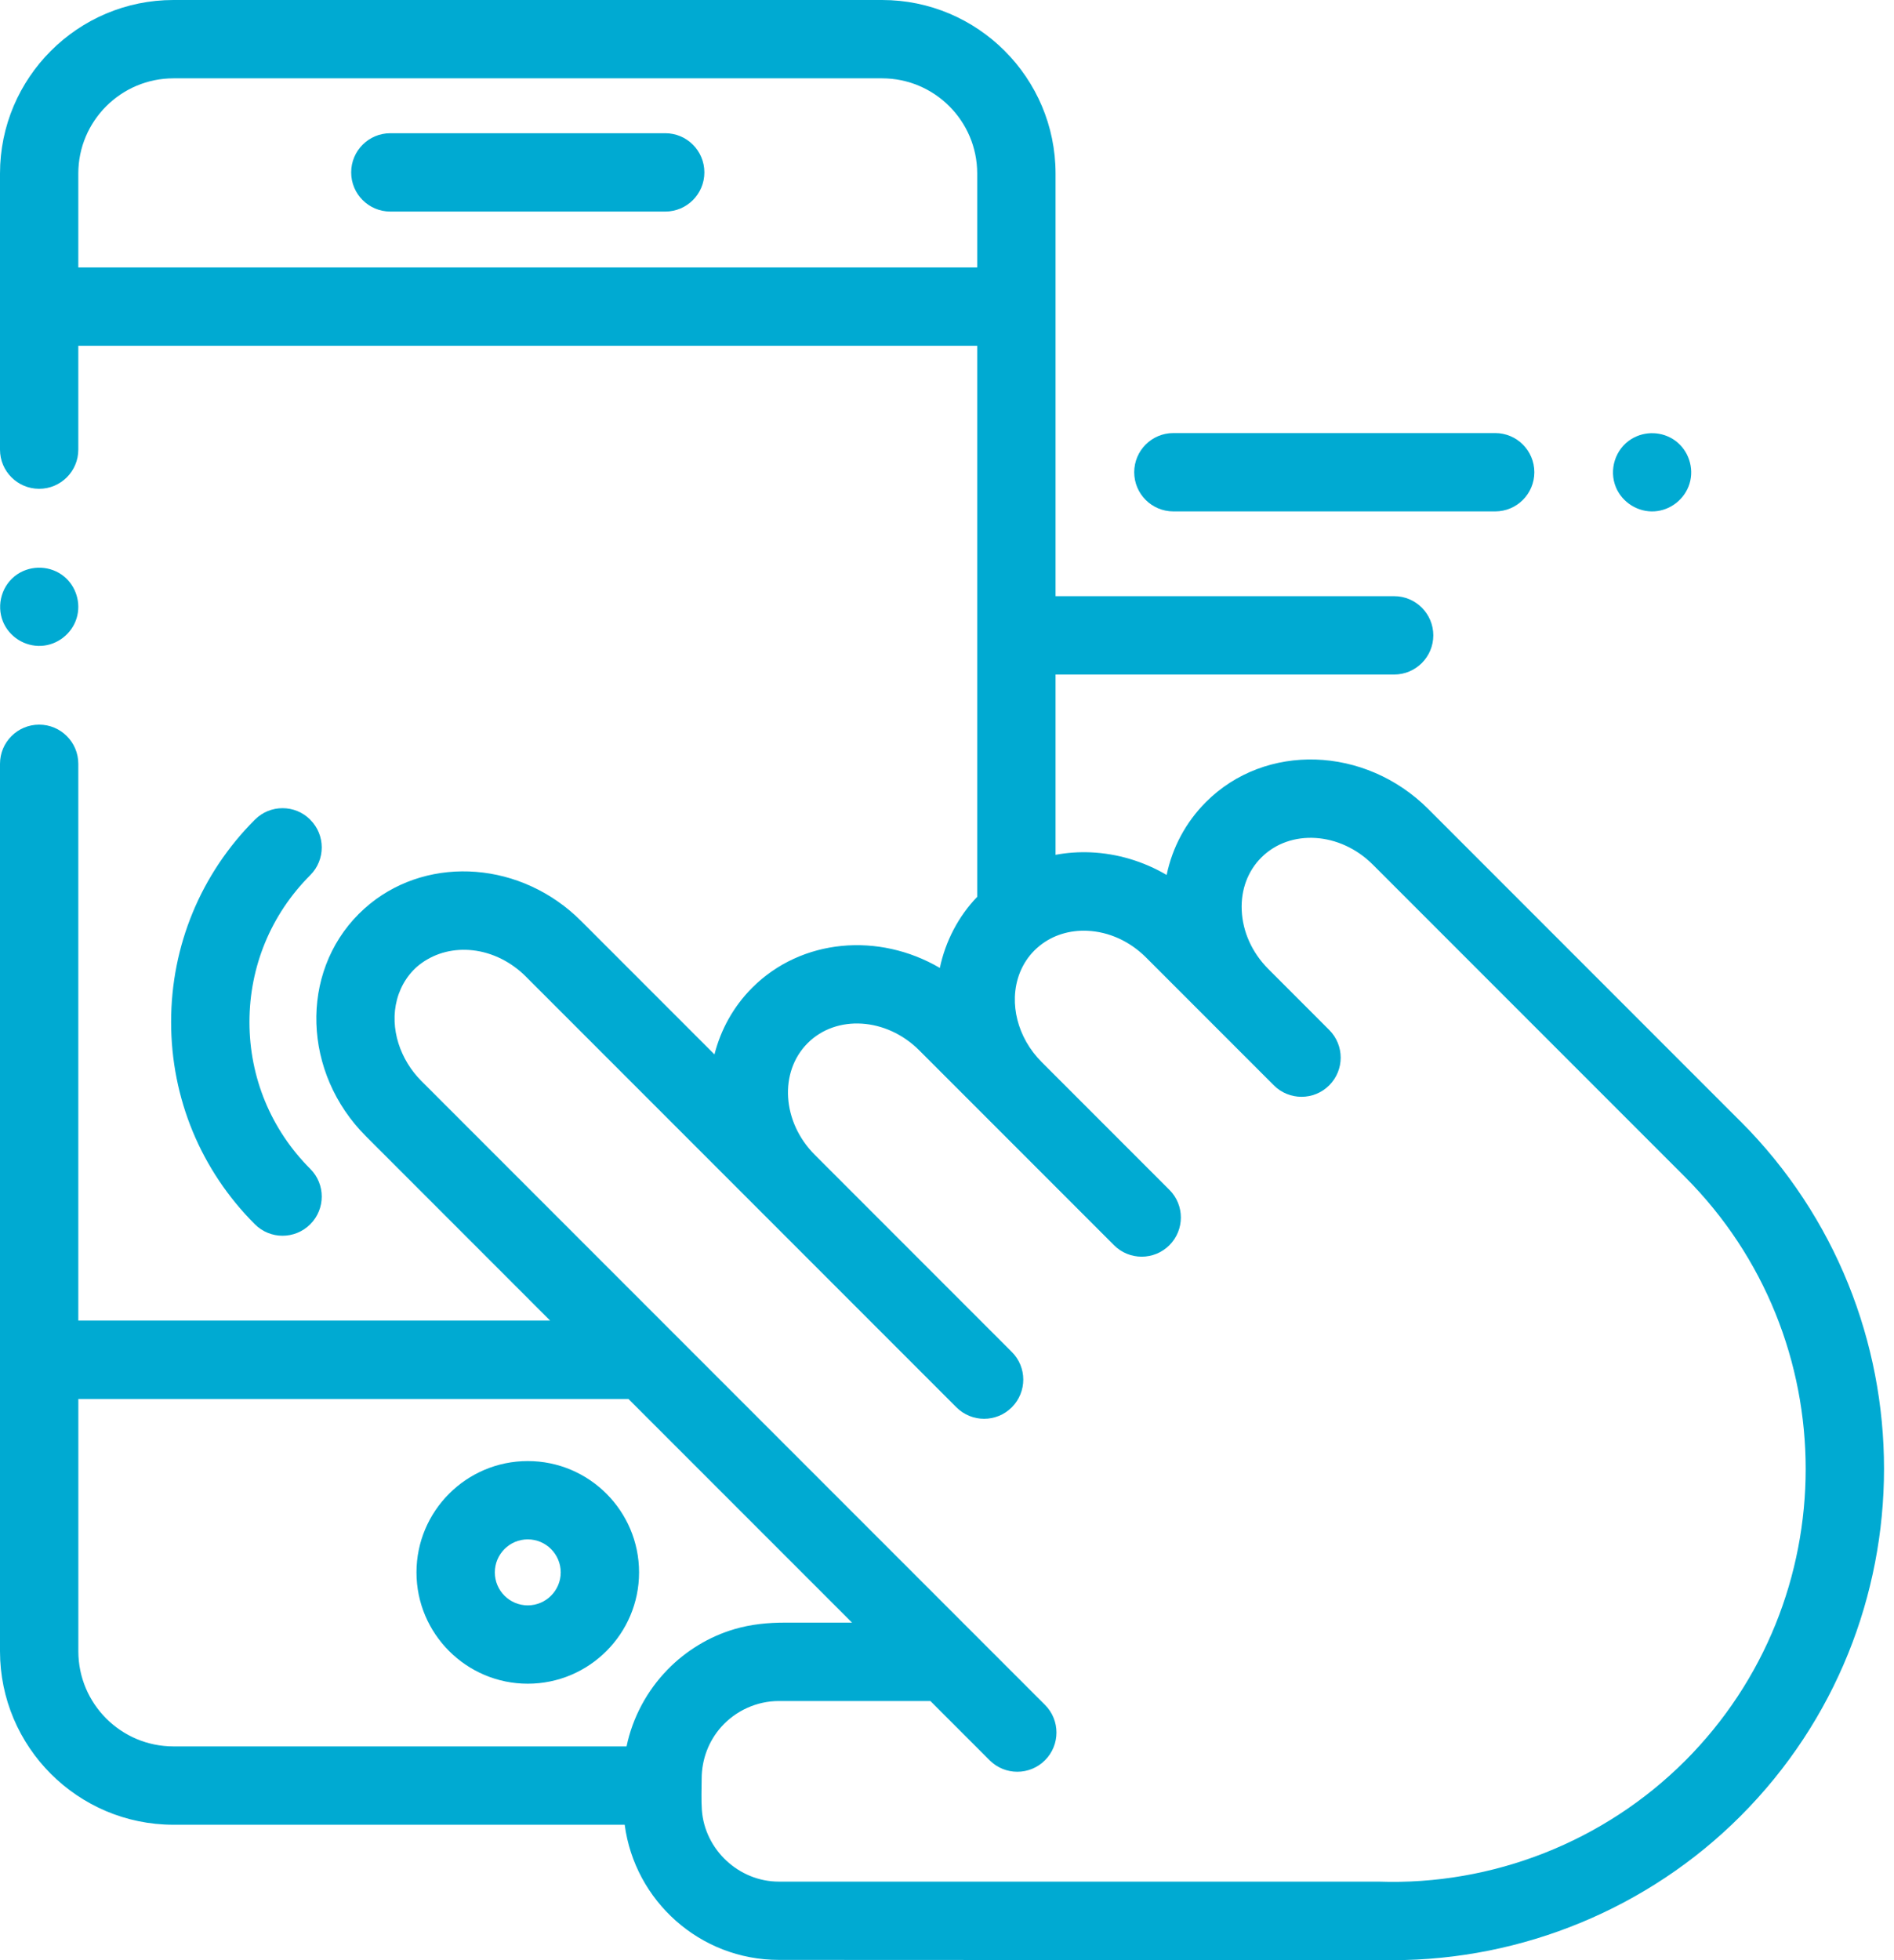
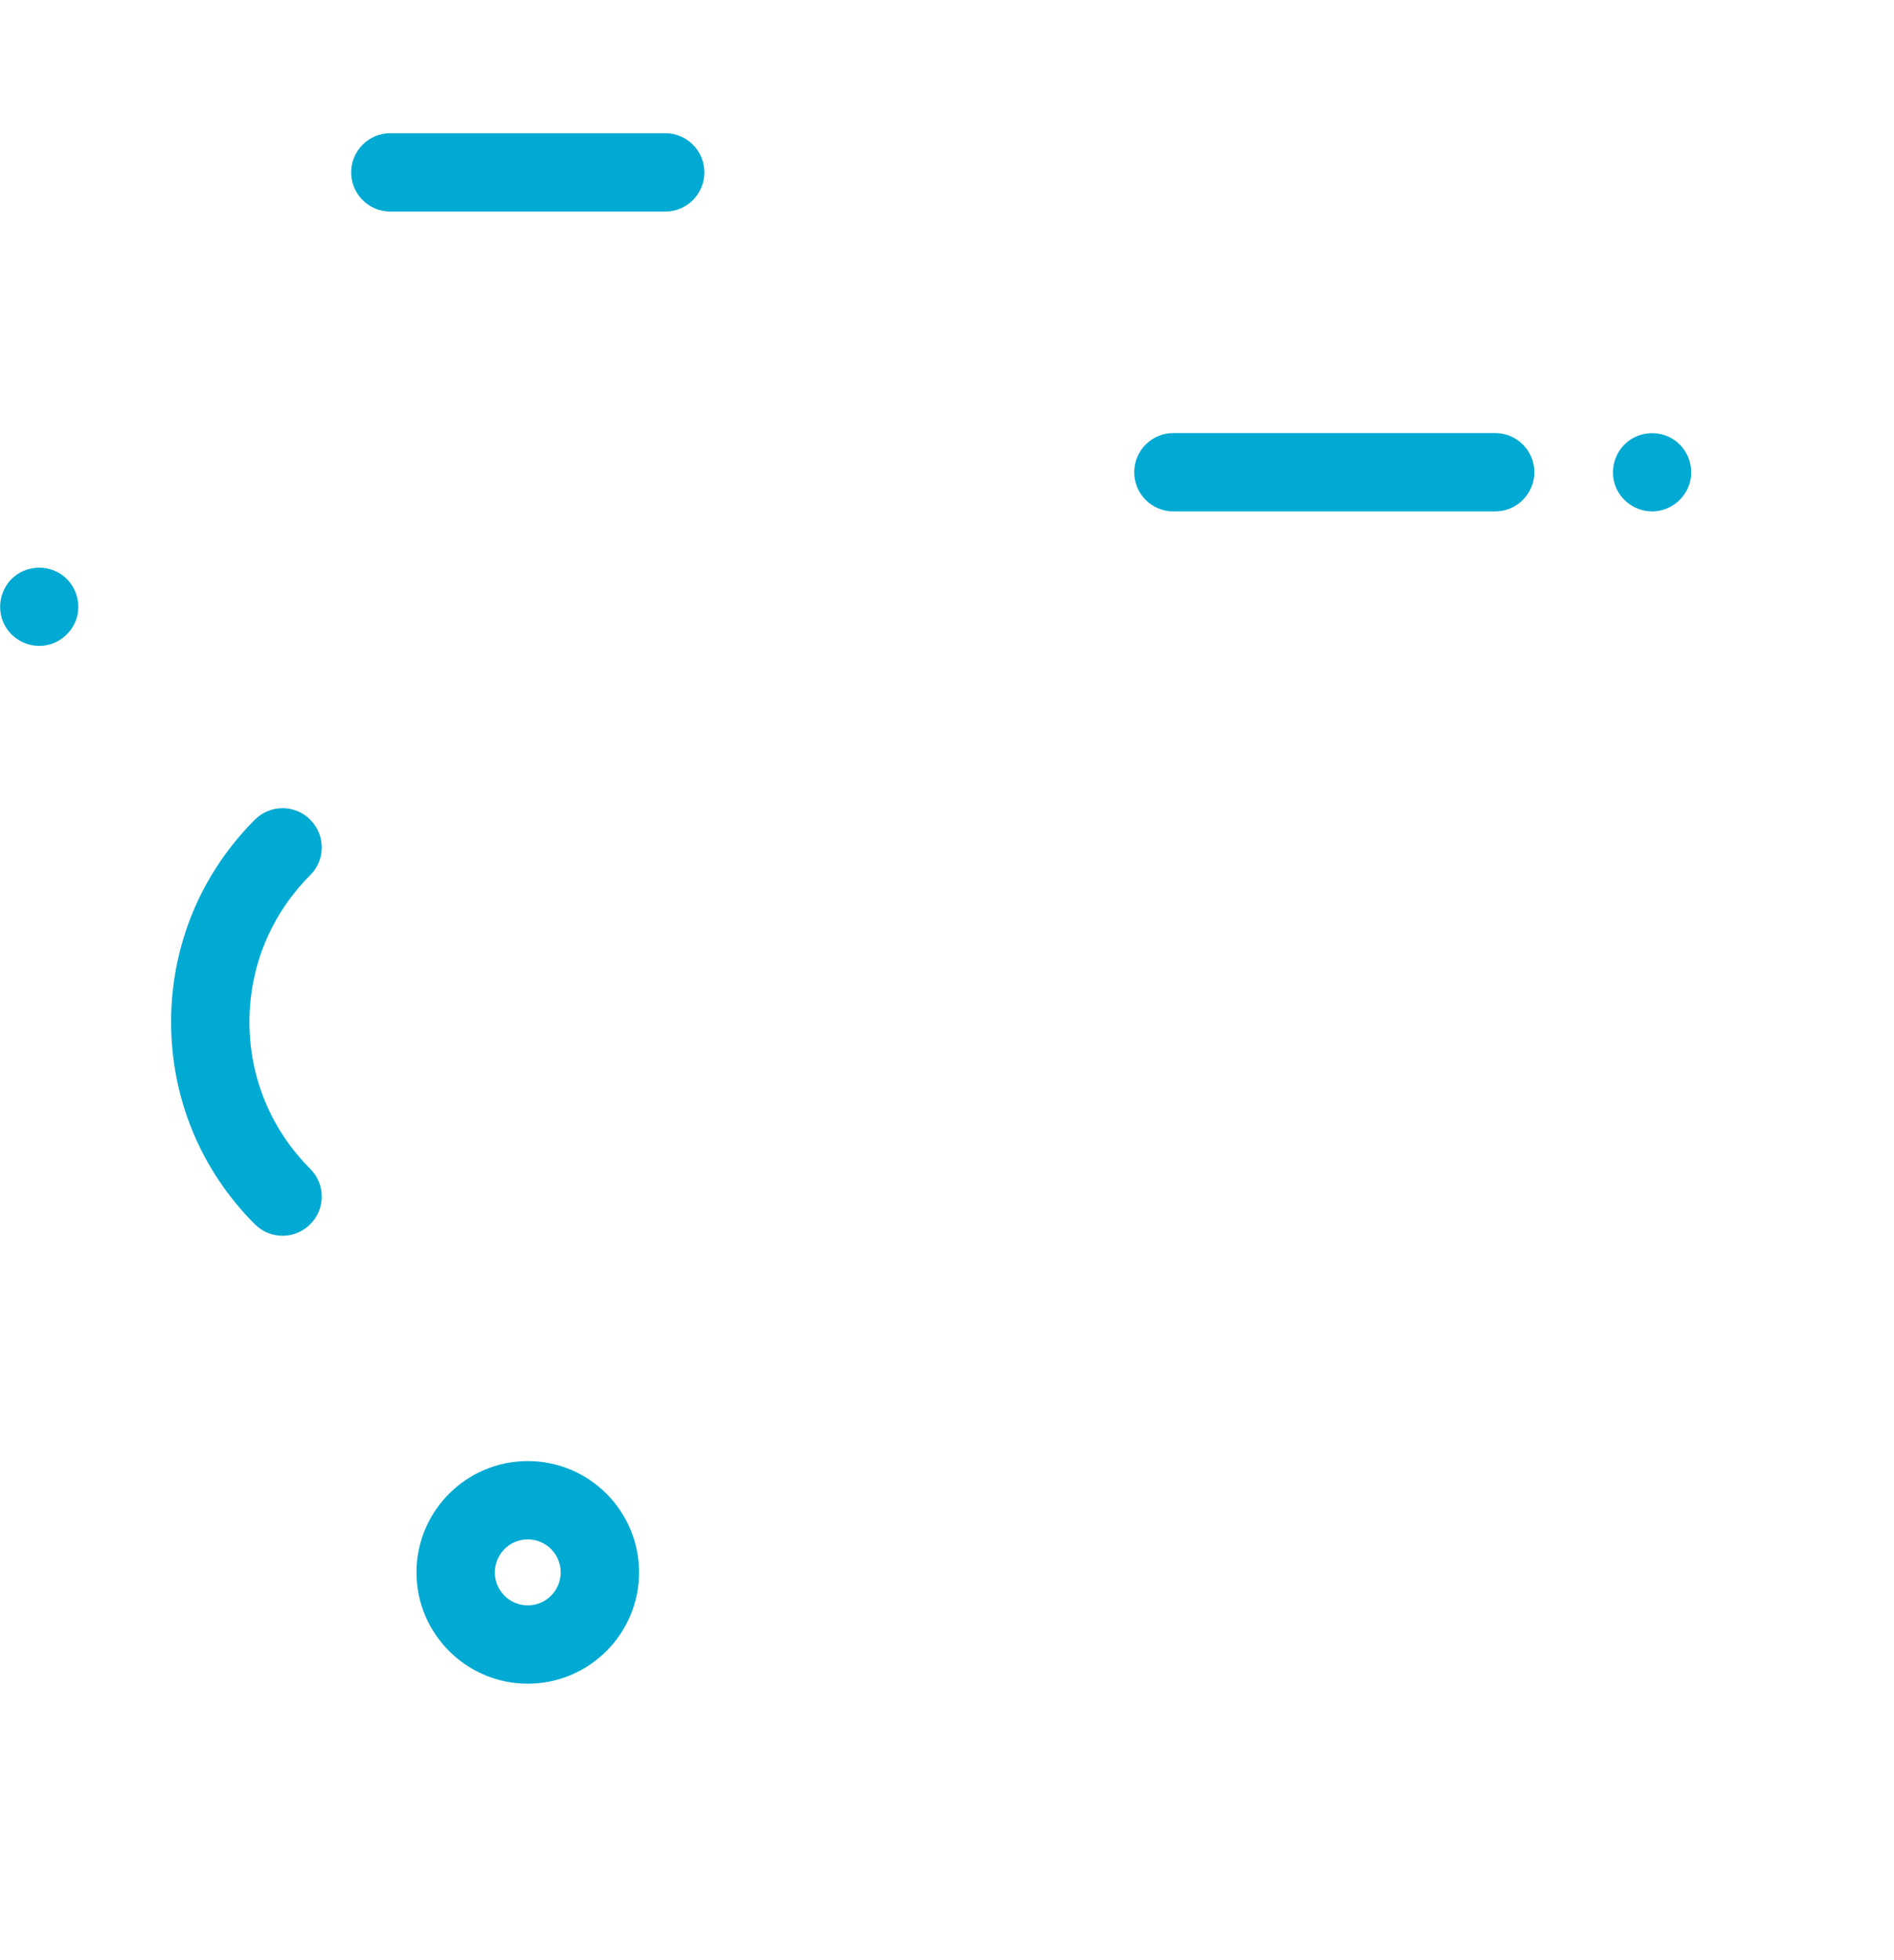
<svg xmlns="http://www.w3.org/2000/svg" width="58" height="60" viewBox="0 0 58 60" fill="none">
  <path d="M20.372 4.078H11.953C11.29 4.078 10.754 4.615 10.754 5.277C10.754 5.939 11.29 6.476 11.953 6.476H20.372C21.034 6.476 21.57 5.939 21.57 5.277C21.57 4.615 21.034 4.078 20.372 4.078Z" fill="#00AAD2" />
-   <path d="M53.295 34.322L43.74 24.766C41.802 22.829 38.748 22.732 36.932 24.548C36.314 25.166 35.903 25.935 35.726 26.782C35.015 26.365 34.218 26.126 33.395 26.09C33.029 26.075 32.671 26.101 32.324 26.166V20.647H42.693C43.355 20.647 43.892 20.11 43.892 19.448C43.892 18.786 43.355 18.249 42.693 18.249H32.324V5.311C32.324 2.383 29.941 0 27.013 0H5.311C2.383 0 0 2.383 0 5.311V13.763C0 14.425 0.537 14.962 1.199 14.962C1.861 14.962 2.398 14.425 2.398 13.763V10.584H29.925V27.451C29.348 28.05 28.951 28.815 28.781 29.628C26.913 28.535 24.548 28.723 23.036 30.233C22.456 30.813 22.072 31.52 21.879 32.275L17.796 28.192C15.979 26.375 13.182 26.176 11.342 27.656C11.219 27.755 11.102 27.861 10.988 27.974C9.171 29.791 9.269 32.845 11.206 34.781L16.846 40.422H2.398V23.38C2.398 22.718 1.861 22.181 1.199 22.181C0.537 22.181 0 22.718 0 23.38V50.544C0 53.472 2.383 55.855 5.311 55.855H19.13C19.438 58.186 21.436 59.992 23.849 59.992C23.849 59.992 42.484 60 42.65 60C46.625 60 50.479 58.411 53.295 55.595C59.161 49.729 59.161 40.185 53.295 34.32V34.322ZM2.398 8.186V5.311C2.398 3.706 3.704 2.398 5.311 2.398H27.013C28.618 2.398 29.925 3.704 29.925 5.311V8.186H2.398ZM2.399 50.545V42.822H19.245L26.092 49.668H24.042C23.515 49.668 22.998 49.718 22.489 49.868C21.717 50.095 21.004 50.53 20.443 51.106C19.812 51.753 19.371 52.574 19.187 53.457H5.311C3.706 53.457 2.399 52.151 2.399 50.544V50.545ZM51.6 53.901C49.13 56.371 45.713 57.718 42.217 57.596C42.203 57.596 23.85 57.596 23.85 57.596C22.627 57.596 21.579 56.62 21.493 55.401C21.471 55.084 21.485 54.76 21.487 54.442C21.489 53.86 21.697 53.299 22.084 52.864C22.529 52.363 23.178 52.068 23.85 52.068H28.492L30.305 53.881C30.539 54.116 30.846 54.233 31.153 54.233C31.46 54.233 31.766 54.116 32.001 53.881C32.469 53.413 32.469 52.653 32.001 52.186L12.903 33.088C12.263 32.448 11.921 31.486 12.158 30.594C12.275 30.155 12.535 29.75 12.905 29.484C13.363 29.154 13.915 29.027 14.474 29.088C15.087 29.155 15.667 29.455 16.101 29.89L29.289 43.078C29.523 43.312 29.83 43.429 30.136 43.429C30.442 43.429 30.75 43.312 30.984 43.078C31.453 42.609 31.453 41.849 30.984 41.382L24.95 35.347C23.948 34.346 23.851 32.814 24.732 31.931C25.613 31.049 27.146 31.147 28.148 32.149L34.115 38.116C34.349 38.35 34.656 38.467 34.962 38.467C35.268 38.467 35.576 38.35 35.81 38.116C36.279 37.647 36.279 36.887 35.81 36.42L31.897 32.507C31.71 32.319 31.554 32.113 31.43 31.895C31.183 31.46 31.064 30.982 31.078 30.523C31.096 29.987 31.294 29.476 31.679 29.091C31.724 29.046 31.772 29.004 31.82 28.964C31.832 28.955 31.842 28.945 31.854 28.936C32.248 28.625 32.751 28.468 33.291 28.491C33.955 28.519 34.596 28.809 35.096 29.309L39.009 33.222C39.243 33.456 39.55 33.573 39.857 33.573C40.164 33.573 40.47 33.456 40.704 33.222C41.173 32.754 41.173 31.995 40.704 31.526L38.839 29.66C38.343 29.162 38.053 28.523 38.025 27.86C37.998 27.234 38.212 26.661 38.625 26.249C39.508 25.366 41.039 25.463 42.041 26.467L51.597 36.023C56.528 40.953 56.528 48.975 51.597 53.905L51.6 53.901Z" fill="#00AAD2" />
  <path d="M0.093 19.031C0.285 19.495 0.757 19.793 1.259 19.77C1.759 19.746 2.202 19.399 2.347 18.92C2.487 18.462 2.331 17.948 1.961 17.645C1.555 17.314 0.97 17.288 0.534 17.576C0.062 17.889 -0.122 18.511 0.093 19.031Z" fill="#00AAD2" />
  <path d="M16.162 44.723C14.282 44.723 12.754 46.252 12.754 48.131C12.754 50.009 14.283 51.538 16.162 51.538C18.04 51.538 19.57 50.01 19.57 48.131C19.57 46.251 18.042 44.723 16.162 44.723ZM16.162 49.14C15.605 49.14 15.153 48.687 15.153 48.131C15.153 47.574 15.605 47.12 16.162 47.12C16.718 47.12 17.171 47.574 17.171 48.131C17.171 48.687 16.718 49.14 16.162 49.14Z" fill="#00AAD2" />
  <path d="M9.501 25.09C9.032 24.621 8.274 24.621 7.805 25.09C6.152 26.743 5.24 28.943 5.24 31.282C5.24 33.621 6.15 35.82 7.805 37.475C8.039 37.709 8.347 37.826 8.652 37.826C8.958 37.826 9.266 37.709 9.501 37.475C9.97 37.006 9.97 36.246 9.501 35.779C8.3 34.578 7.639 32.982 7.639 31.284C7.639 29.585 8.3 27.988 9.501 26.788C9.97 26.319 9.97 25.56 9.501 25.092V25.09Z" fill="#00AAD2" />
  <path d="M35.932 15.654H45.787C46.449 15.654 46.986 15.117 46.986 14.455C46.986 13.793 46.449 13.256 45.787 13.256H35.932C35.27 13.256 34.733 13.793 34.733 14.455C34.733 15.117 35.27 15.654 35.932 15.654Z" fill="#00AAD2" />
  <path d="M49.484 14.915C49.678 15.382 50.163 15.685 50.668 15.652C51.161 15.62 51.595 15.276 51.739 14.803C51.886 14.322 51.706 13.784 51.3 13.488C50.906 13.202 50.373 13.184 49.959 13.438C49.463 13.743 49.263 14.38 49.484 14.915Z" fill="#00AAD2" />
</svg>